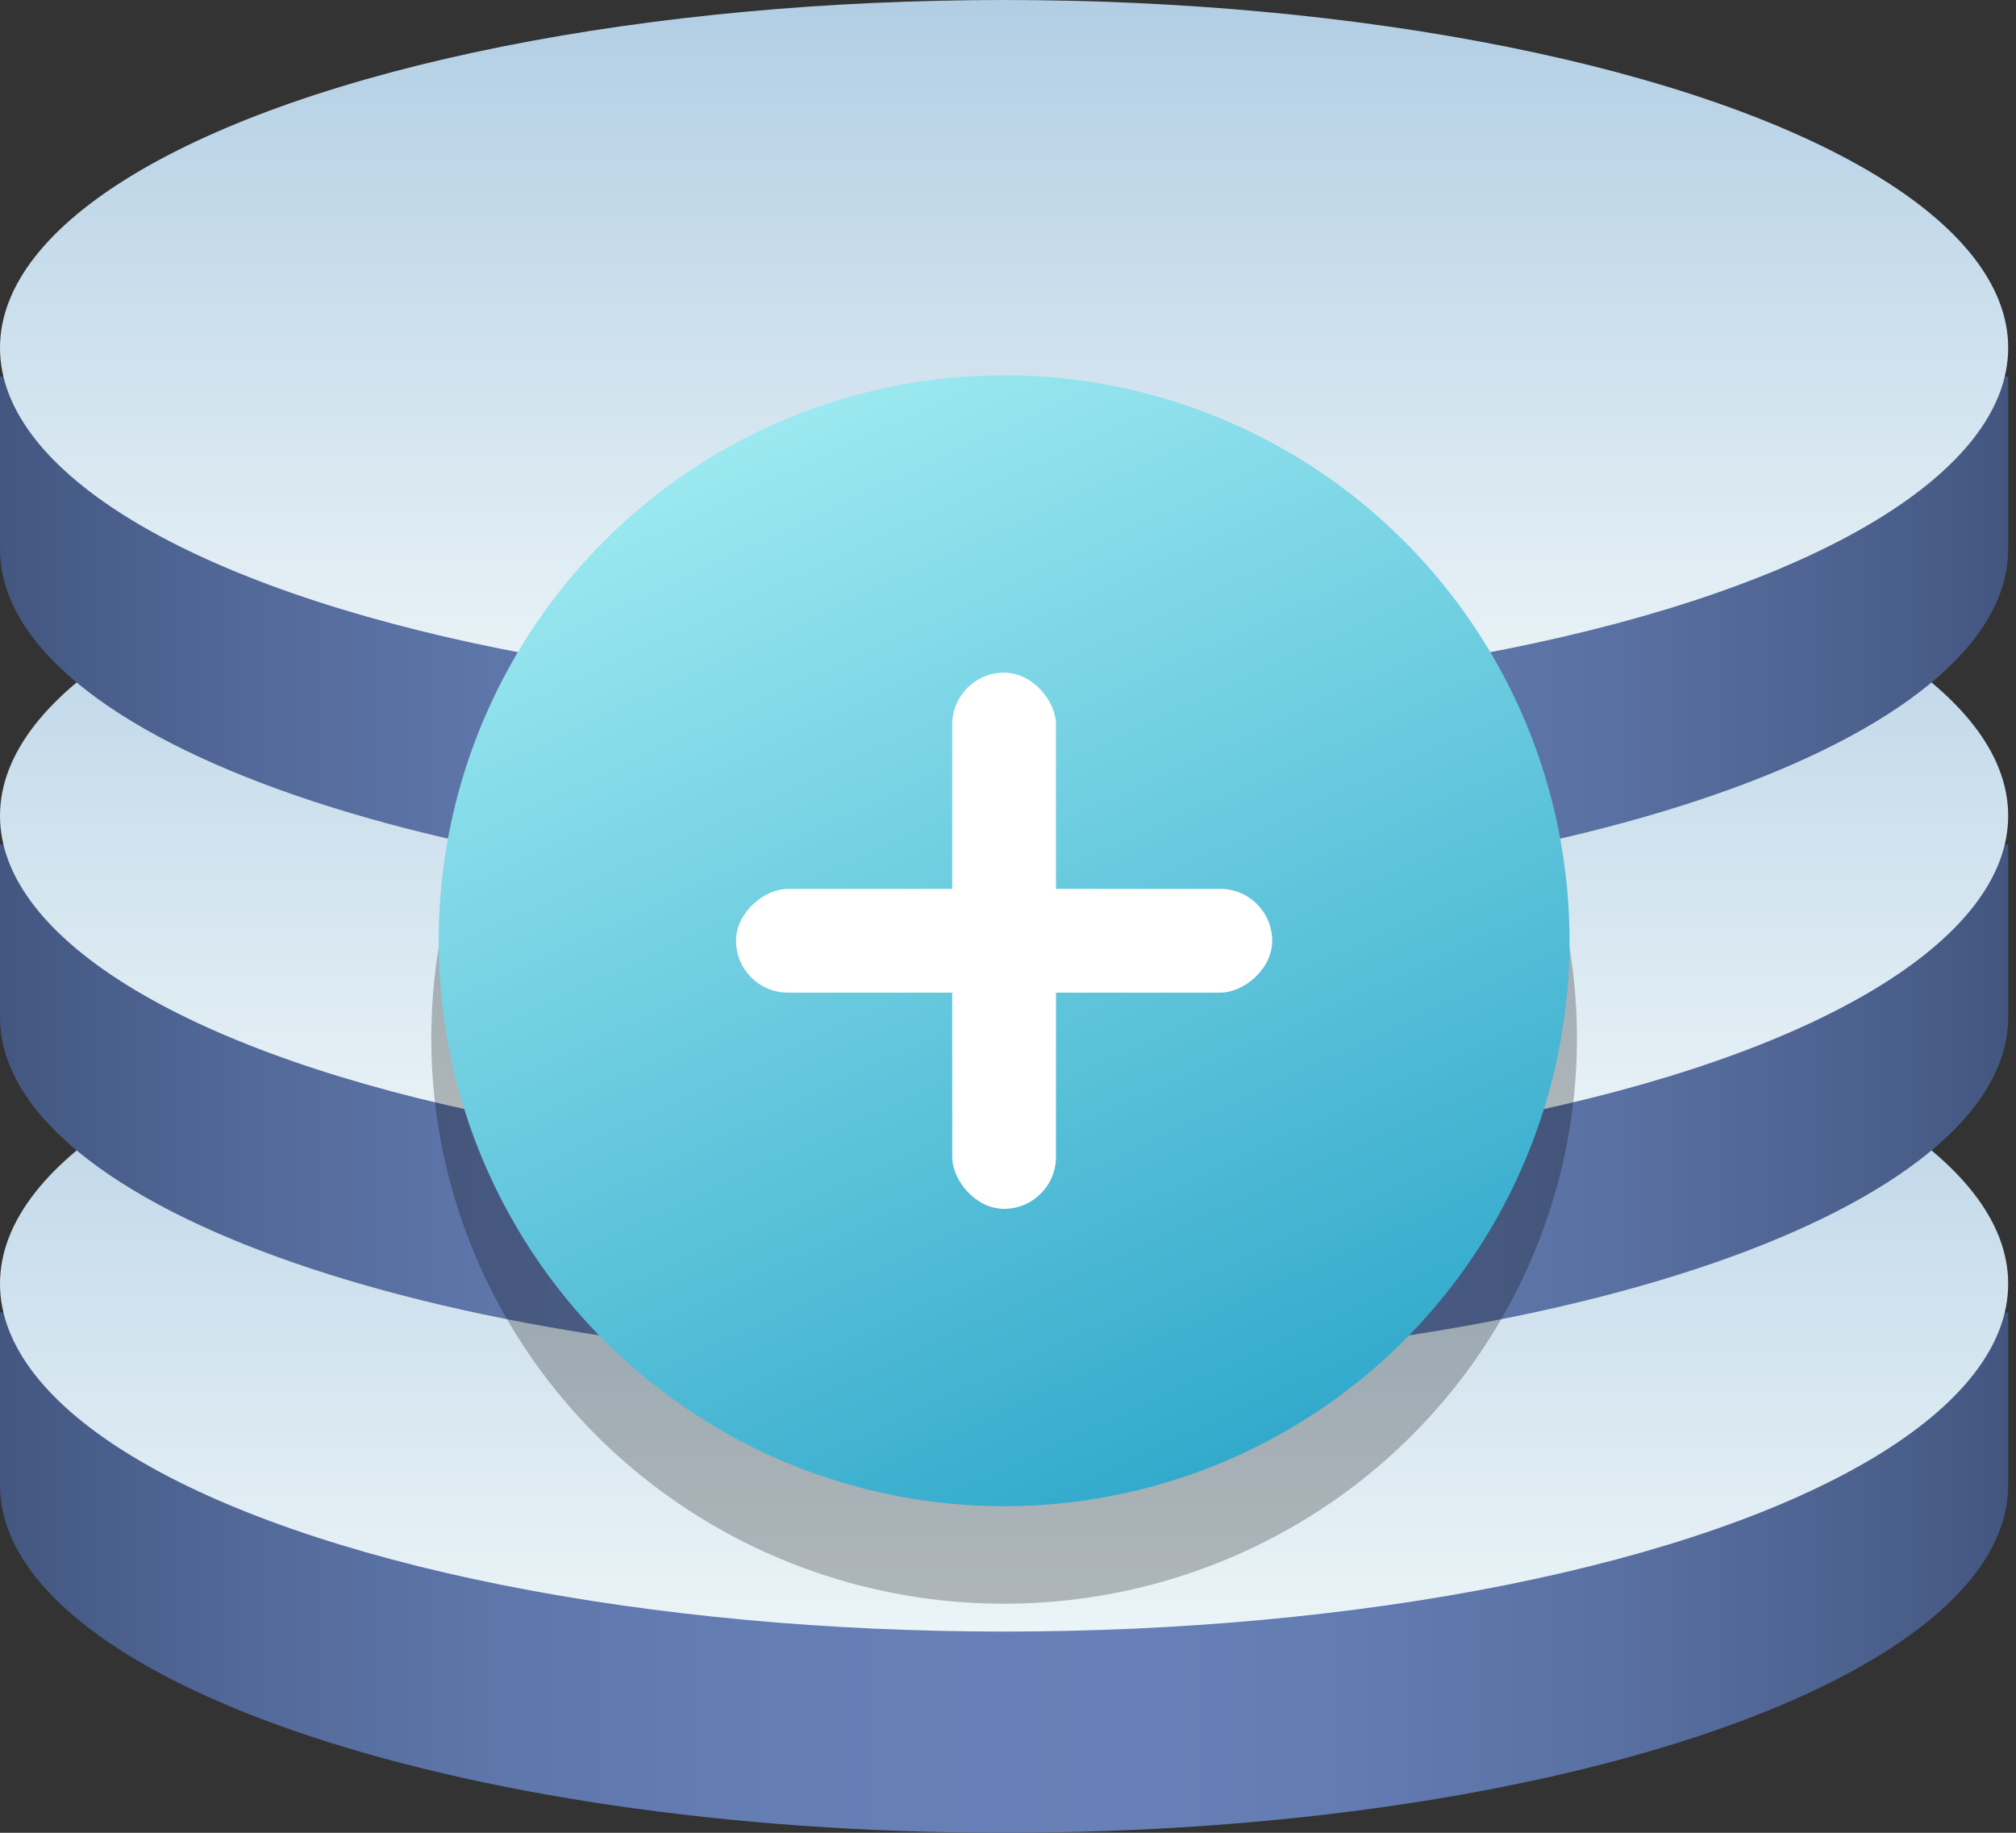
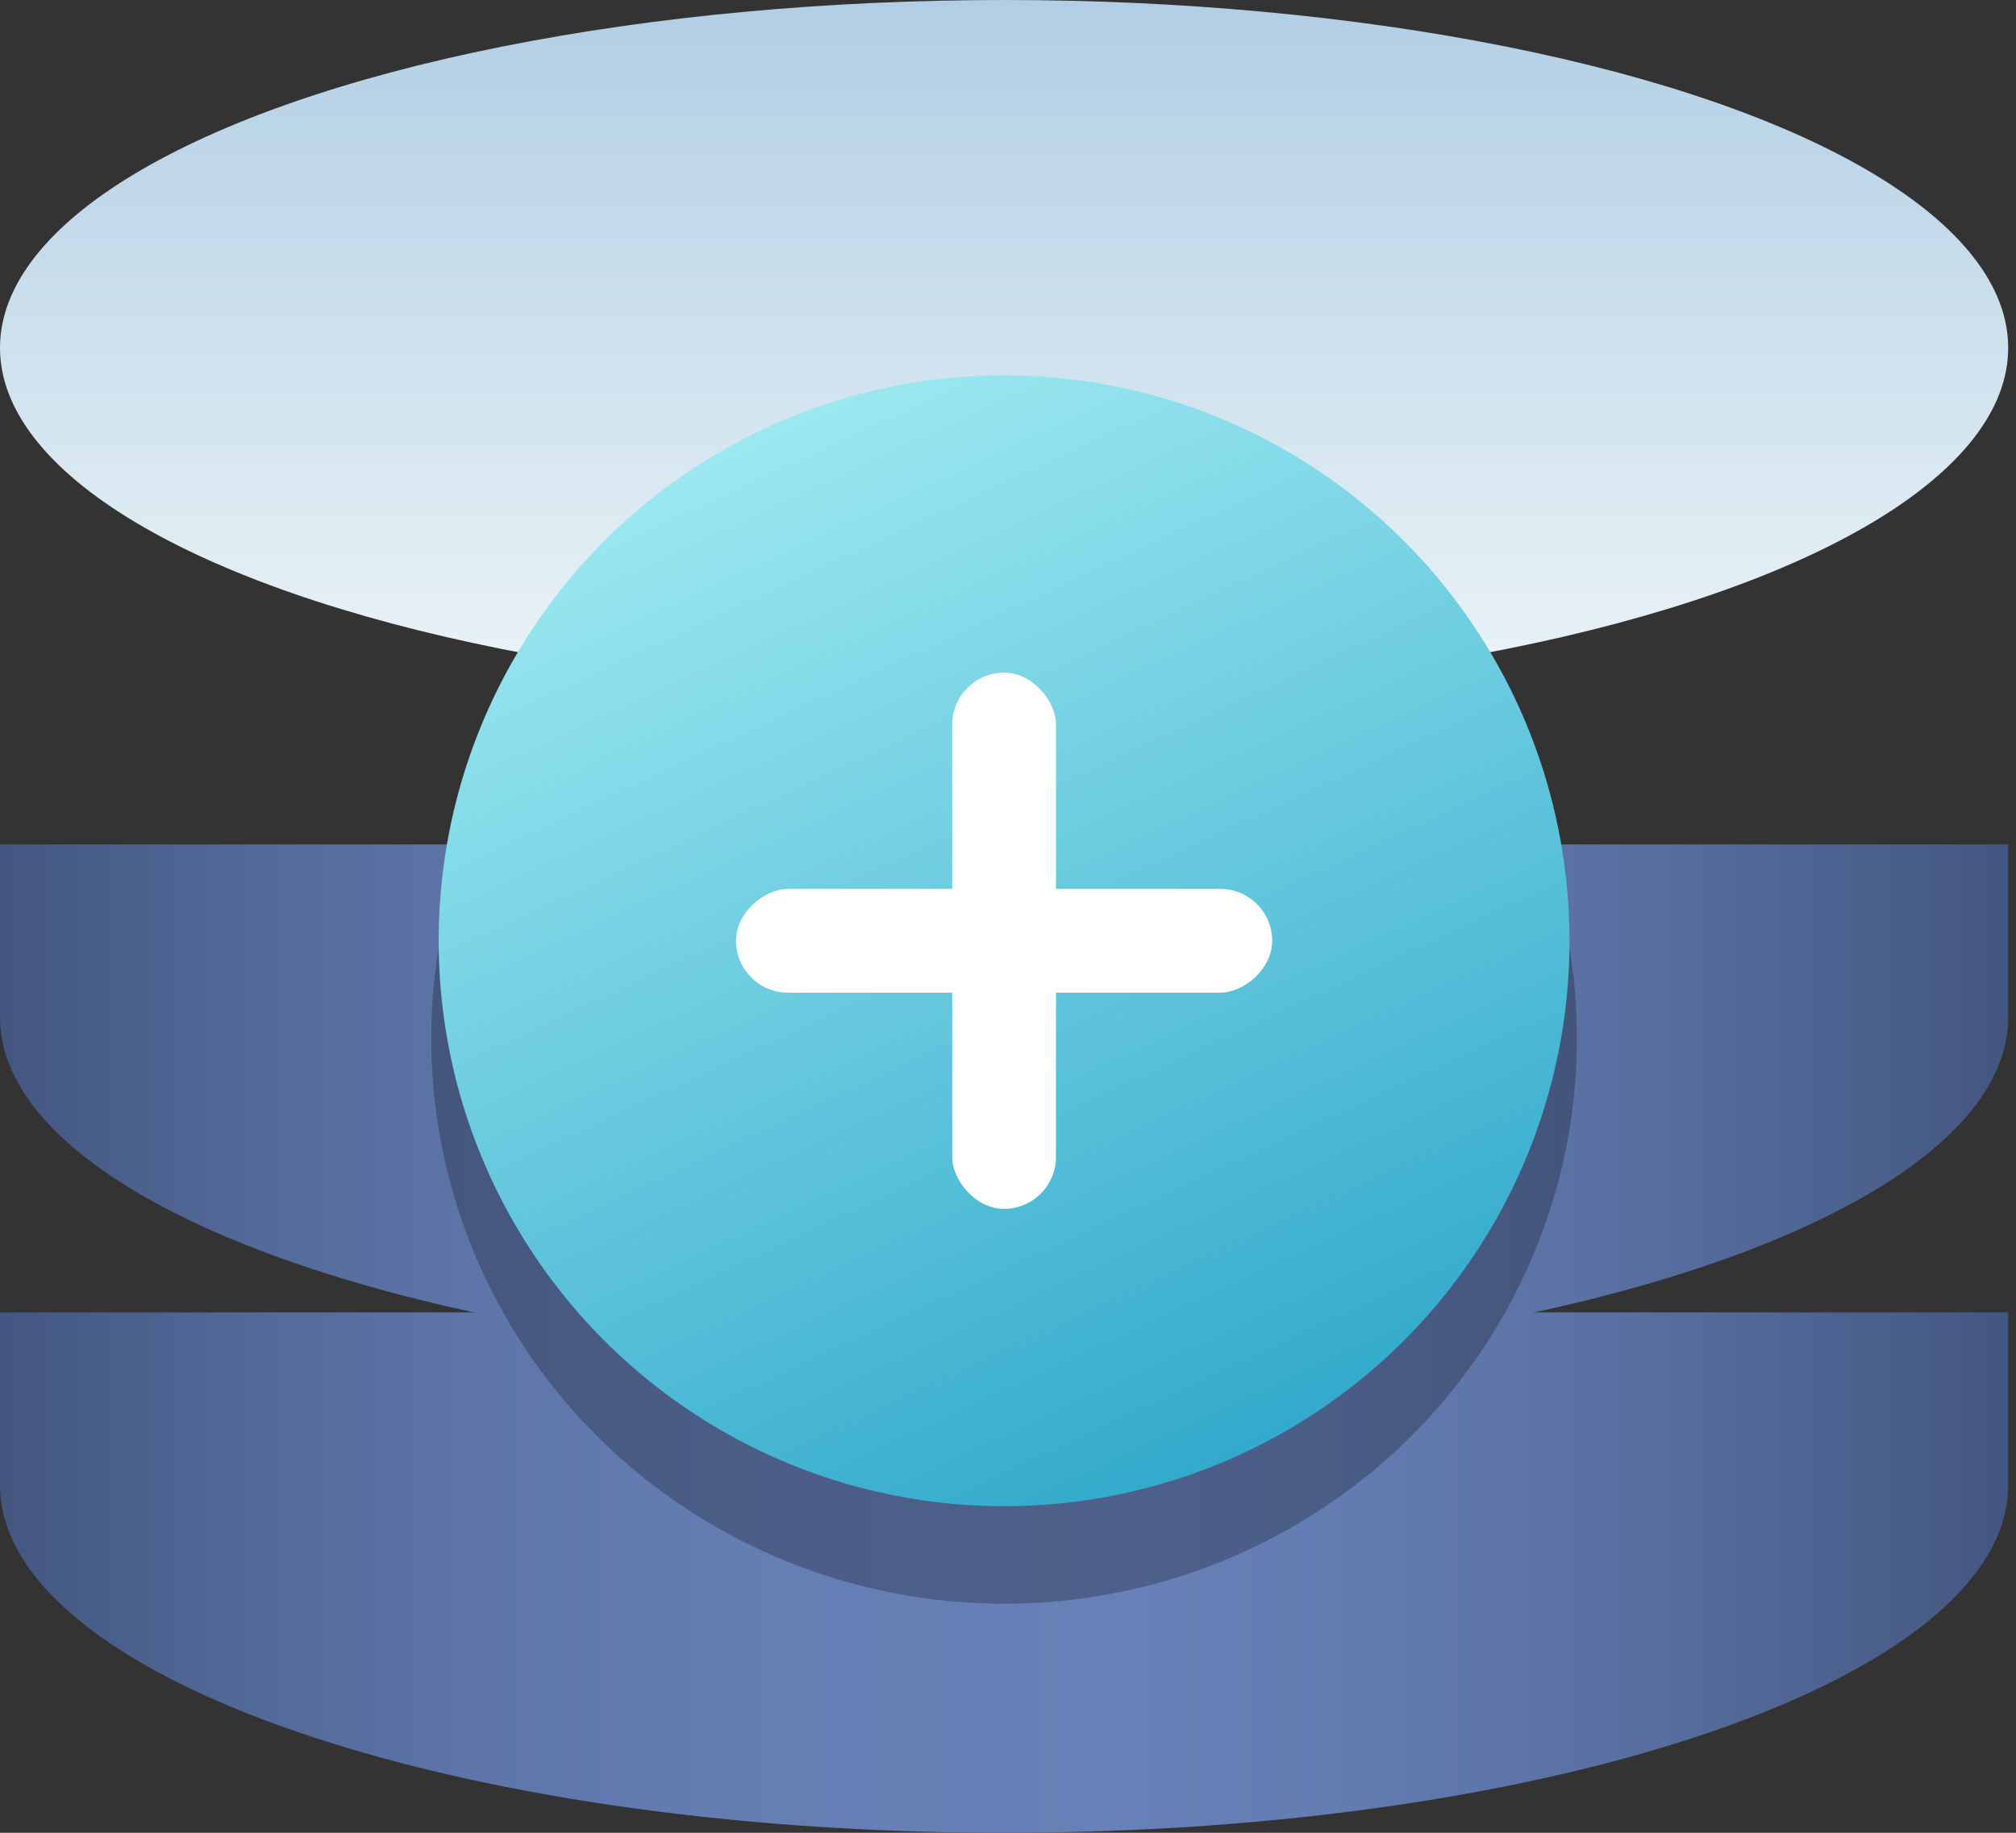
<svg xmlns="http://www.w3.org/2000/svg" width="66" height="60" viewBox="0 0 66 60">
  <rect x="0" y="0" width="66" height="60" fill="#333333" stroke="none" />
  <defs>
    <linearGradient id="a" x1="0%" y1="49.981%" y2="49.981%">
      <stop offset="0%" stop-color="#42557F" />
      <stop offset="1%" stop-color="#435781" />
      <stop offset="13%" stop-color="#536999" />
      <stop offset="25%" stop-color="#5E76AA" />
      <stop offset="39%" stop-color="#657EB4" />
      <stop offset="56%" stop-color="#6780B7" />
      <stop offset="66%" stop-color="#637CB2" />
      <stop offset="80%" stop-color="#5970A2" />
      <stop offset="95%" stop-color="#495D89" />
      <stop offset="100%" stop-color="#42557F" />
    </linearGradient>
    <linearGradient id="b" x1="50%" x2="50%" y1="100%" y2="0%">
      <stop offset="0%" stop-color="#EBF4F7" />
      <stop offset="100%" stop-color="#B2CEE4" />
    </linearGradient>
    <linearGradient id="c" x1="0%" y1="5665%" y2="5665%">
      <stop offset="0%" stop-color="#42557F" />
      <stop offset="1%" stop-color="#435781" />
      <stop offset="13%" stop-color="#536999" />
      <stop offset="25%" stop-color="#5E76AA" />
      <stop offset="39%" stop-color="#657EB4" />
      <stop offset="56%" stop-color="#6780B7" />
      <stop offset="66%" stop-color="#637CB2" />
      <stop offset="80%" stop-color="#5970A2" />
      <stop offset="95%" stop-color="#495D89" />
      <stop offset="100%" stop-color="#42557F" />
    </linearGradient>
    <linearGradient id="d" x1="0%" y1="3265%" y2="3265%">
      <stop offset="0%" stop-color="#42557F" />
      <stop offset="1%" stop-color="#435781" />
      <stop offset="13%" stop-color="#536999" />
      <stop offset="25%" stop-color="#5E76AA" />
      <stop offset="39%" stop-color="#657EB4" />
      <stop offset="56%" stop-color="#6780B7" />
      <stop offset="66%" stop-color="#637CB2" />
      <stop offset="80%" stop-color="#5970A2" />
      <stop offset="95%" stop-color="#495D89" />
      <stop offset="100%" stop-color="#42557F" />
    </linearGradient>
    <linearGradient id="e" x1="28.862%" x2="71.138%" y1="4.672%" y2="95.328%">
      <stop offset="0%" stop-color="#9BE8F0" />
      <stop offset="100%" stop-color="#3AC" />
    </linearGradient>
  </defs>
  <g fill="none">
-     <path fill="url(#a)" d="M0 48.613C0 54.893 14.72 60 32.872 60c18.154 0 32.873-5.106 32.873-11.387v-5.65H0v5.65z" />
-     <ellipse cx="32.872" cy="42.026" fill="url(#b)" rx="32.872" ry="11.387" />
+     <path fill="url(#a)" d="M0 48.613C0 54.893 14.72 60 32.872 60c18.154 0 32.873-5.106 32.873-11.387v-5.65H0v5.65" />
    <path fill="url(#c)" d="M0 33.294c0 6.28 14.72 11.387 32.872 11.387 18.154 0 32.873-5.107 32.873-11.387v-5.65H0v5.65z" />
-     <ellipse cx="32.872" cy="26.706" fill="url(#b)" rx="32.872" ry="11.387" />
-     <path fill="url(#d)" d="M0 17.974c0 6.281 14.72 11.388 32.872 11.388 18.154 0 32.873-5.107 32.873-11.388v-5.648H0v5.648z" />
    <ellipse cx="32.872" cy="11.387" fill="url(#b)" rx="32.872" ry="11.387" />
    <g fill="#000" opacity=".25" transform="translate(14.043 15.32)">
      <ellipse cx="18.83" cy="18.67" rx="18.753" ry="18.511" />
      <rect width="3.44" height="17.553" x="17.106" y="9.894" rx="1.72" />
      <rect width="3.396" height="17.783" x="17.132" y="9.779" rx="1.698" transform="rotate(90 18.83 18.67)" />
    </g>
    <circle cx="32.872" cy="30.798" r="18.511" fill="url(#e)" />
    <rect width="3.396" height="17.553" x="31.174" y="22.021" fill="#FFF" rx="1.698" />
    <rect width="3.396" height="17.553" x="31.174" y="22.021" fill="#FFF" rx="1.698" transform="rotate(90 32.872 30.798)" />
  </g>
</svg>